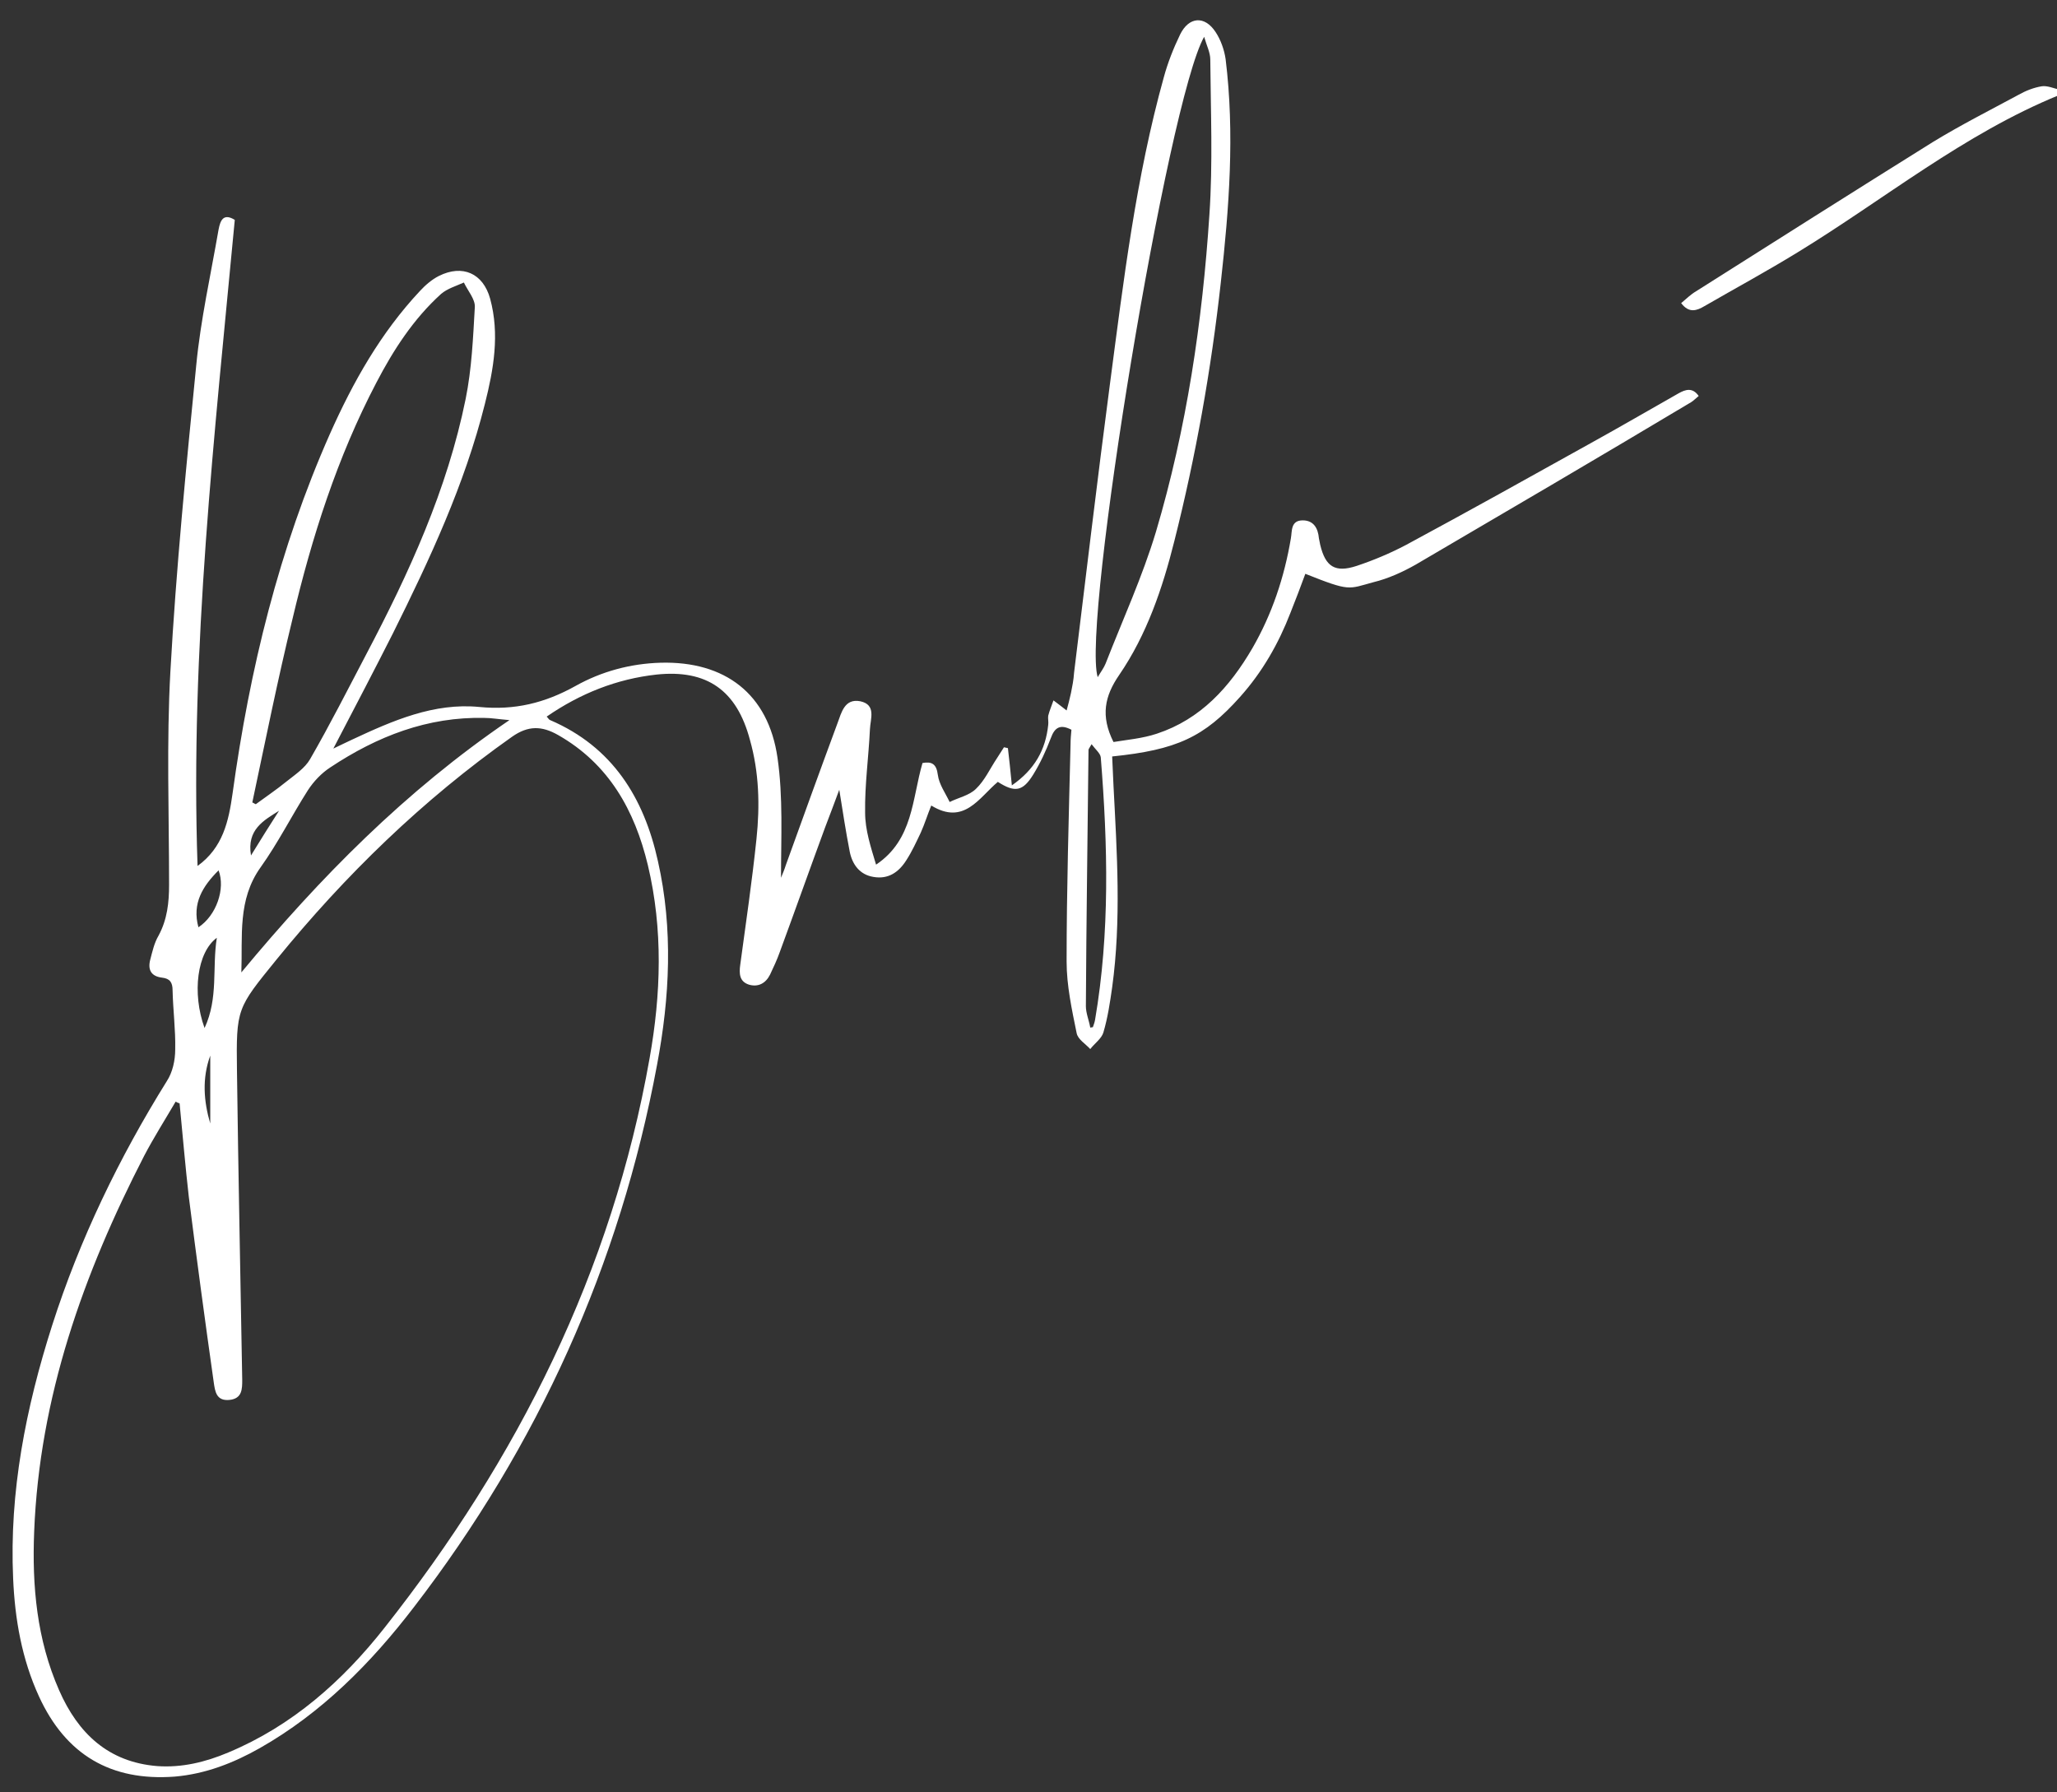
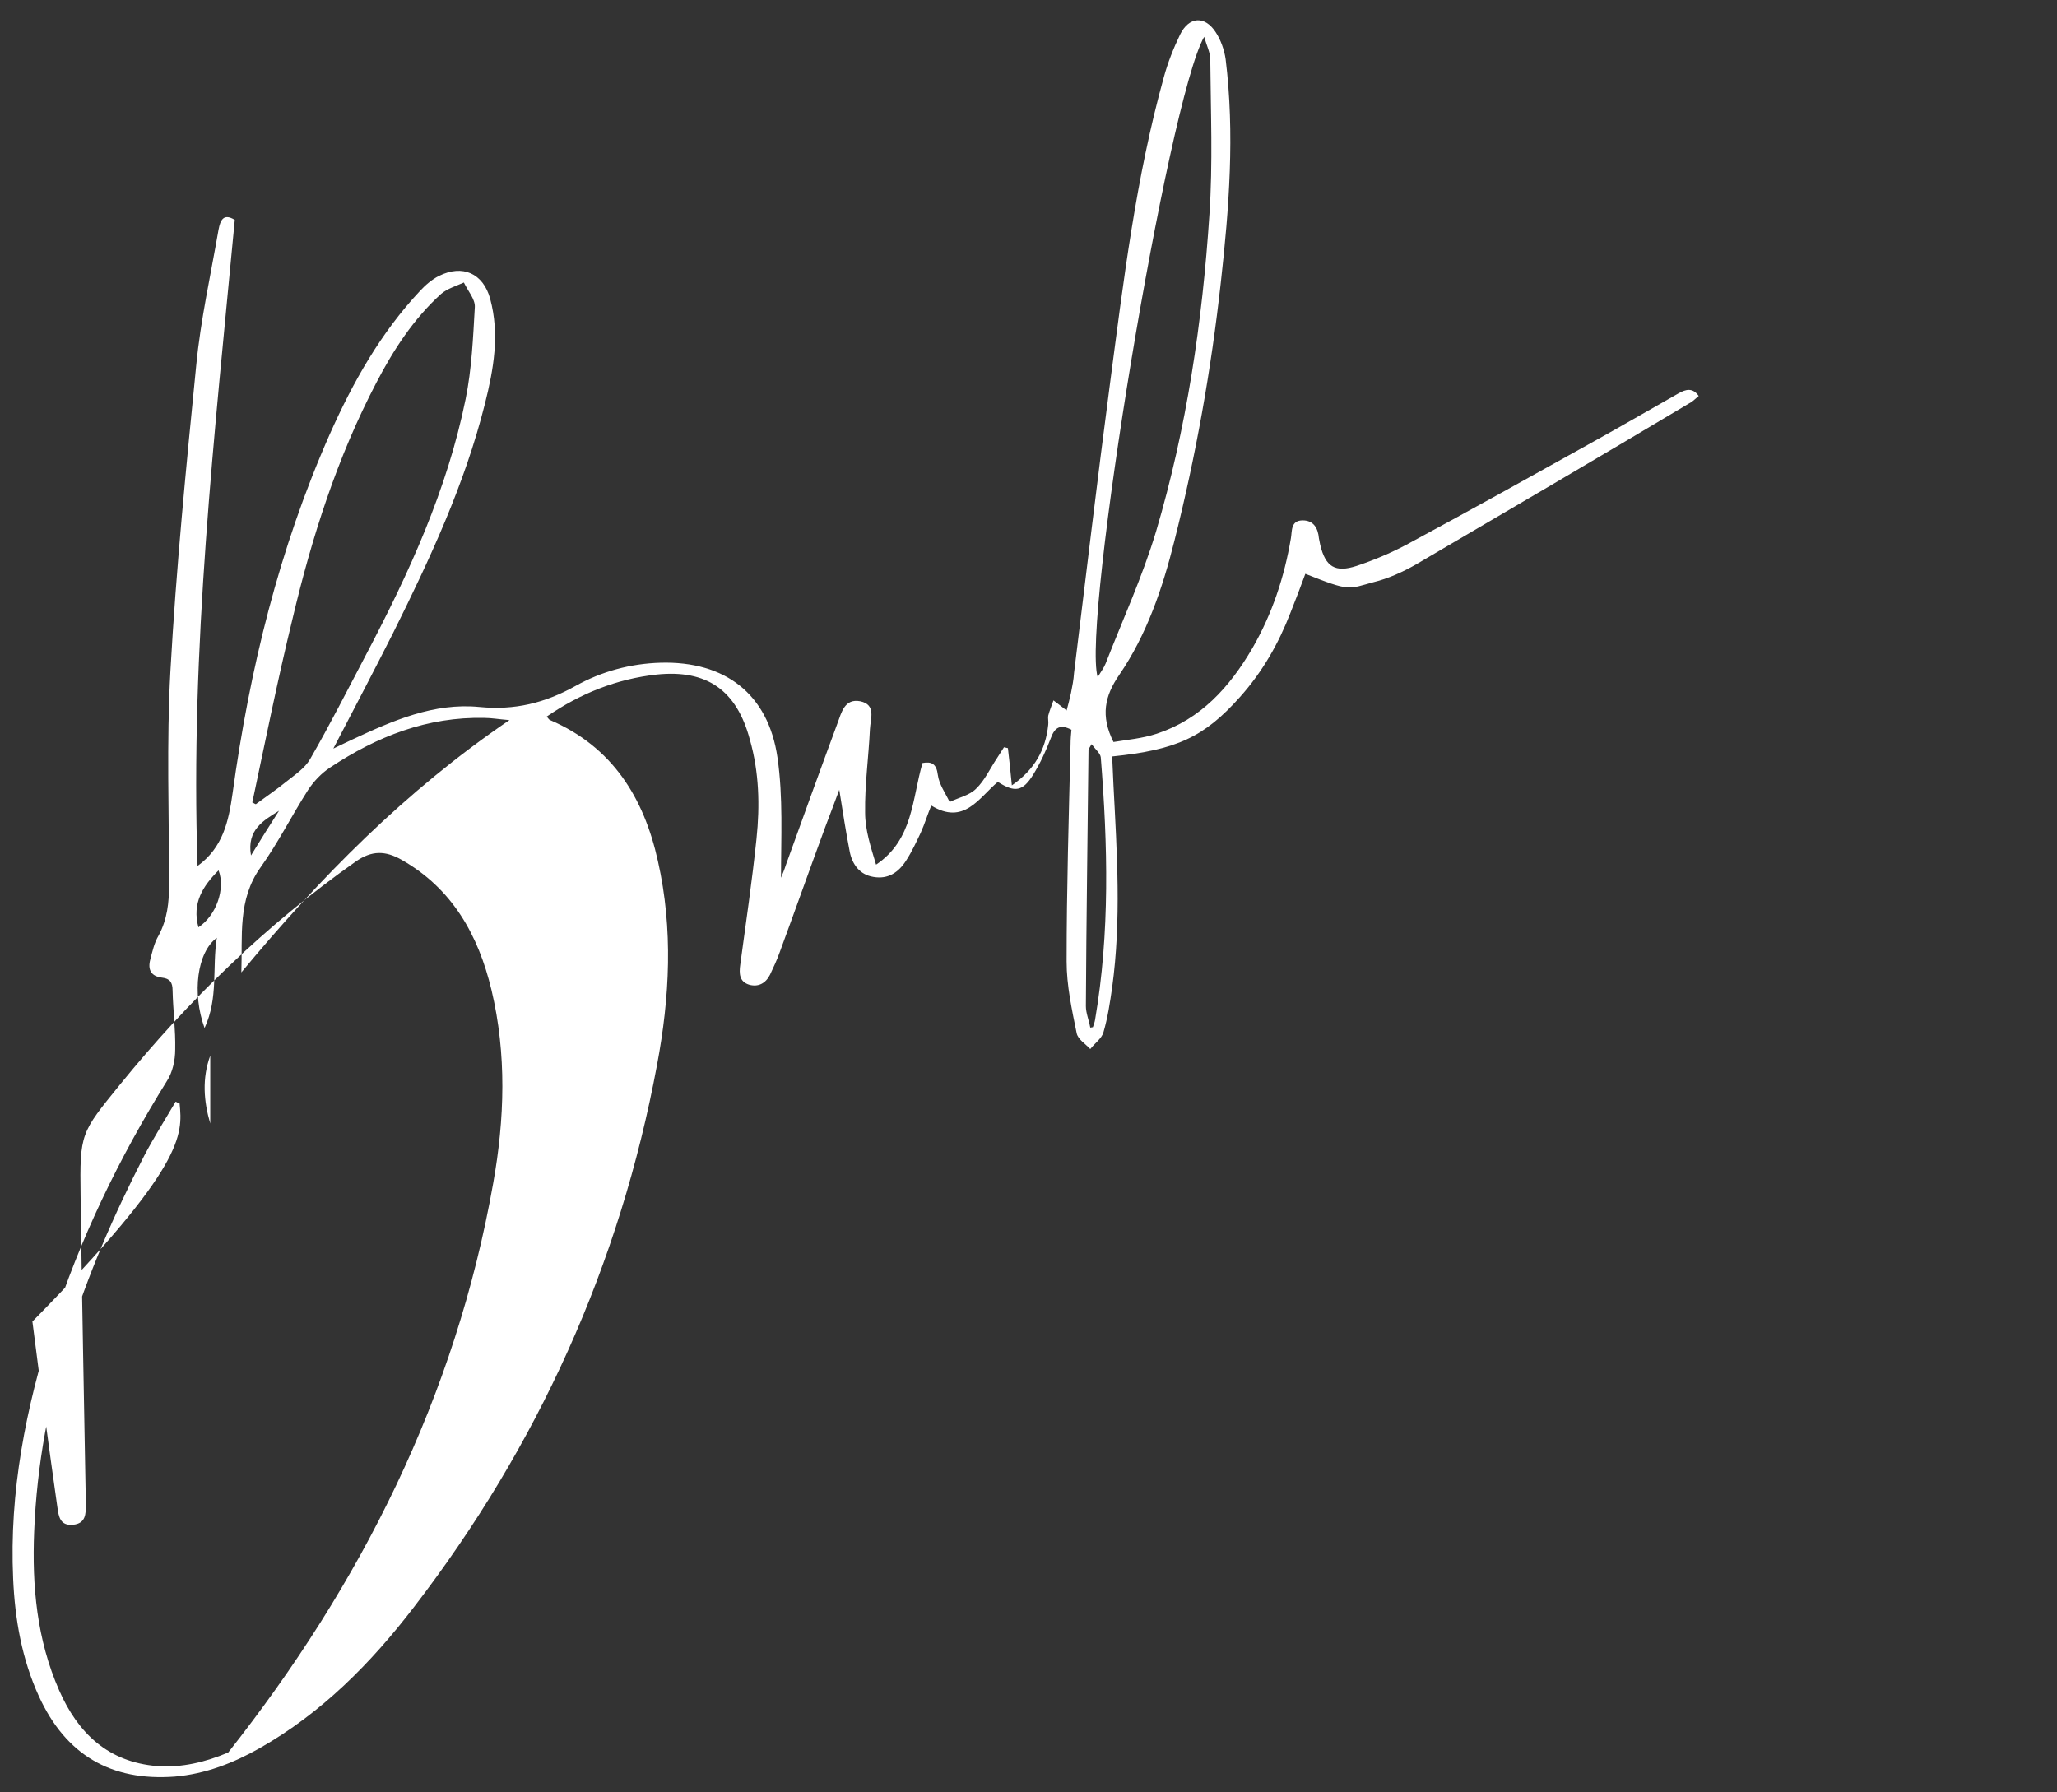
<svg xmlns="http://www.w3.org/2000/svg" id="Слой_1" x="0px" y="0px" viewBox="0 0 469.6 409.2" style="enable-background:new 0 0 469.6 409.2;" xml:space="preserve">
  <rect x="0" y="0" width="469.6" height="409.2" fill="#333333" stroke="none" />
  <style type="text/css"> .st0{fill:#FFFFFF;} </style>
  <g>
-     <path class="st0" d="M53.6,50.2c-4.6,48.9-10.2,97.9-8.5,147.5c5.8-4.2,7.1-10.2,8-16.6c3.9-28.3,10.6-55.8,22.2-82 C80.6,87.2,86.9,76,95.9,66.4c1.2-1.3,2.7-2.6,4.3-3.4c5.4-2.7,10.1-0.6,11.7,5.2c2.2,8.1,0.8,16.1-1.2,24 c-4.6,18.4-12.6,35.5-21,52.4c-4.3,8.5-8.7,16.9-13.6,26.3c2-1,3.2-1.5,4.4-2.1c9.2-4.3,18.6-8.4,28.9-7.4c8.1,0.8,15-0.9,22-4.8 c5.9-3.3,12.5-5.1,19.4-5.3c14.7-0.4,24.6,7.1,26.7,21.7c1.3,9,0.8,18.2,0.8,27.4c0.4-1,0.8-1.9,1.1-2.9 c3.9-10.8,7.8-21.6,11.8-32.4c0.9-2.4,1.6-5.7,5.2-5c3.7,0.8,2.3,4,2.2,6.4c-0.3,6.4-1.2,12.7-1.1,19c0,4,1.3,7.9,2.5,11.9 c8.5-5.7,8.2-15,10.6-23.2c2.1-0.4,3.2,0.2,3.5,2.7c0.3,2.2,1.7,4.1,2.7,6.2c2-1,4.5-1.5,6-3c2-1.9,3.2-4.6,4.8-7 c0.5-0.8,1.1-1.7,1.6-2.5c0.3,0.1,0.6,0.1,0.9,0.2c0.3,2.6,0.6,5.3,0.9,8.5c5.2-3.6,7.7-8.1,8.3-13.8c0.1-0.7-0.1-1.5,0-2.1 c0.3-1.2,0.8-2.3,1.2-3.5c0.9,0.7,1.9,1.4,3,2.3c0.3-1.1,0.7-2.6,1-4c0.3-1.5,0.6-3,0.7-4.6c2.7-22,5.3-44,8.2-66 c3.1-23.5,5.9-47,12.3-70c0.9-3.3,2.2-6.6,3.7-9.7c2-4.1,5.6-4.4,8.1-0.6c1.2,1.8,2,4.1,2.3,6.2c2.1,17,0.8,34-1.1,51 c-2.2,19.9-5.7,39.6-10.6,59c-2.7,10.8-6.3,21.4-12.6,30.6c-3.3,4.8-4.3,9.3-1.3,15.3c3-0.5,6.6-0.8,9.9-1.9 c10-3.3,16.6-10.6,21.8-19.5c4.5-7.8,7.3-16.2,8.8-25.1c0.3-1.6-0.1-4.1,2.7-4.1c2.5,0,3.5,1.8,3.7,4.1c0.1,0.5,0.2,1,0.3,1.5 c1.2,5,3.4,6.4,8.3,4.8c3.9-1.3,7.7-2.9,11.3-4.8c14.1-7.6,28.1-15.4,42.1-23.2c6.7-3.7,13.4-7.6,20.1-11.4 c1.6-0.9,3.2-1.4,4.6,0.6c-0.6,0.5-1.1,1-1.7,1.4c-20.9,12.5-41.9,24.8-62.9,37.1c-3,1.7-6.3,3.2-9.6,4c-5.9,1.6-5.3,2.2-15.6-1.9 c-1.1,3-2.2,5.9-3.4,8.9c-2.7,7-6.4,13.5-11.5,19.2c-8.2,9.2-14.5,12.1-29.2,13.6c0.1,2.2,0.2,4.4,0.3,6.6 c0.8,15.4,1.8,30.8-0.3,46.1c-0.5,3.5-1,6.9-2,10.3c-0.4,1.4-2,2.5-3,3.8c-1.1-1.2-2.8-2.2-3.1-3.6c-1.1-5.4-2.3-10.9-2.3-16.4 c0-16.5,0.5-33.1,0.9-49.6c0-1.1,0.1-2.2,0.2-3.3c-2.5-1.3-3.8-0.6-4.7,1.9c-1.1,2.9-2.4,5.7-4,8.3c-2.4,3.9-4.2,4.2-8.1,1.7 c-4.3,3.6-7.7,10-15.2,5.4c-0.9,2.2-1.5,4.2-2.4,6.2c-1,2.1-2,4.3-3.3,6.3c-1.7,2.7-4.1,4.4-7.5,3.8c-3.1-0.5-4.8-2.8-5.4-5.7 c-0.9-4.6-1.6-9.2-2.4-14.2c-1.1,2.9-2.1,5.7-3.2,8.5c-3.5,9.5-6.9,19.1-10.4,28.6c-0.6,1.7-1.4,3.4-2.2,5.1c-1,2-2.7,2.9-4.8,2.3 c-2.2-0.7-2.3-2.5-2-4.6c1.3-9.6,2.7-19.1,3.7-28.7c0.8-7.6,0.6-15.2-1.5-22.6c-3-11.3-9.8-16.1-21.3-14.9 c-9.1,1-17.4,4.3-25.1,9.6c0.4,0.4,0.5,0.7,0.8,0.8c14.2,6.1,21.4,17.7,24.6,32.2c3.5,15.5,2.7,31.1-0.2,46.5 c-8.5,45.7-27.2,87-55.5,123.8c-9.8,12.8-21.1,24.2-35.2,32.2c-6,3.4-12.4,5.9-19.4,6.5c-14.6,1.1-24.9-5-31-18.3 C5,378.8,3.4,369.7,3,360.4c-0.9-19.8,2.9-39,8.9-57.8c6.3-19.7,15.3-38.3,26.2-55.8c1.3-2,1.9-4.7,1.9-7.2c0.1-4.5-0.5-9-0.6-13.5 c0-1.8-0.6-2.7-2.4-2.9c-2.5-0.3-3.3-1.8-2.7-4.1c0.5-1.9,0.9-3.8,1.9-5.5c2-3.7,2.4-7.6,2.4-11.6c0-16.2-0.6-32.5,0.3-48.7 c1.3-23.4,3.6-46.7,5.9-69.9c1-10.4,3.3-20.6,5.1-31C50.3,50.3,51,48.6,53.6,50.2z M41,251.9c-0.3-0.1-0.6-0.2-0.9-0.4 c-2.4,4.1-5,8.2-7.2,12.4C19,290.9,9,319,7.8,349.7c-0.5,12.4,0.6,24.6,5.7,36.2c4.3,9.8,11.2,16.4,22.4,17.3 c5.6,0.4,11-0.9,16.2-3.1c14.6-6.1,26.1-16.3,35.7-28.5c30.4-38.5,51.9-81.3,60.5-130c2.6-14.6,3.1-29.4-0.4-44.1 c-3-12.5-8.9-23.1-20.5-29.7c-3.7-2.1-6.8-2.2-10.5,0.4c-20.4,14.4-38.1,31.6-53.8,50.9c-9,11.1-9.2,11.1-9,25.4 c0.3,23.5,0.8,47,1.2,70.5c0,2.1,0,4.3-2.9,4.6c-3,0.3-3.3-1.9-3.6-4c-2-14.1-3.9-28.2-5.7-42.4C42.3,266.2,41.7,259.1,41,251.9z M57.6,183.2c0.3,0.1,0.5,0.3,0.8,0.4c2.3-1.7,4.7-3.3,6.9-5.1c2-1.6,4.3-3.1,5.5-5.2c4.5-7.8,8.6-15.9,12.8-23.9 c9.8-18.6,18.5-37.6,22.7-58.3c1.4-6.9,1.7-14,2.1-21c0.1-1.8-1.6-3.7-2.5-5.6c-1.8,0.8-3.8,1.4-5.2,2.6 c-6.3,5.7-10.9,12.8-14.8,20.3c-8.9,17-14.7,35.2-19.1,53.8C63.4,155.1,60.6,169.1,57.6,183.2z M250.6,154.6 c0.7-1.2,1.4-2.1,1.8-3.1c3.9-10,8.4-19.8,11.5-30.1c7-23.6,10.6-47.9,12.2-72.4c0.8-11.7,0.3-23.6,0.2-35.4c0-1.6-0.8-3.1-1.4-5.2 C266.6,23,246.9,142.4,250.6,154.6z M116.3,164.4c-2.5-0.2-4.1-0.5-5.7-0.5c-13-0.3-24.5,4.2-35.2,11.3c-2,1.3-3.8,3.2-5.1,5.2 c-3.7,5.8-6.8,12-10.8,17.6c-5.3,7.4-4.1,15.7-4.4,24C73.1,200.3,92.5,180.6,116.3,164.4z M248.9,234.6c0.2,0,0.4-0.1,0.6-0.1 c0.2-0.6,0.4-1.1,0.5-1.7c3.4-19.9,2.9-39.9,1.3-59.9c-0.1-0.9-1.2-1.8-2.1-3c-0.5,0.9-0.7,1.1-0.7,1.3c-0.2,19.5-0.5,39-0.6,58.5 C247.9,231.3,248.6,232.9,248.9,234.6z M46.7,234.7c3.2-6.9,1.7-13.7,2.8-20.6C45,217.4,43.8,226.7,46.7,234.7z M45.3,211.7 c4.1-2.7,6.2-8.8,4.6-13C46.3,202.3,43.8,206.2,45.3,211.7z M57.3,195.3c2.4-3.9,4.4-7.1,6.4-10.2 C60.2,187.3,56.3,189.4,57.3,195.3z M48,256.5c0-5.2,0-10.4,0-15.5C46.1,246.2,46.5,251.4,48,256.5z" />
-     <path class="st0" d="M470.1,21.7c-21.8,8.9-39.9,23.8-59.7,35.9c-7,4.3-14.2,8.2-21.3,12.3c-1.7,1-3.5,1.7-5.3-0.7 c1.2-1,2.2-2,3.4-2.7c18-11.4,36-22.8,54.1-34.1c6.4-3.9,13.1-7.3,19.6-10.8c1.6-0.9,3.4-1.6,5.2-1.9c1.3-0.2,2.8,0.5,4.2,0.8 C470.2,20.9,470.1,21.3,470.1,21.7z" />
+     <path class="st0" d="M53.6,50.2c-4.6,48.9-10.2,97.9-8.5,147.5c5.8-4.2,7.1-10.2,8-16.6c3.9-28.3,10.6-55.8,22.2-82 C80.6,87.2,86.9,76,95.9,66.4c1.2-1.3,2.7-2.6,4.3-3.4c5.4-2.7,10.1-0.6,11.7,5.2c2.2,8.1,0.8,16.1-1.2,24 c-4.6,18.4-12.6,35.5-21,52.4c-4.3,8.5-8.7,16.9-13.6,26.3c2-1,3.2-1.5,4.4-2.1c9.2-4.3,18.6-8.4,28.9-7.4c8.1,0.8,15-0.9,22-4.8 c5.9-3.3,12.5-5.1,19.4-5.3c14.7-0.4,24.6,7.1,26.7,21.7c1.3,9,0.8,18.2,0.8,27.4c0.4-1,0.8-1.9,1.1-2.9 c3.9-10.8,7.8-21.6,11.8-32.4c0.9-2.4,1.6-5.7,5.2-5c3.7,0.8,2.3,4,2.2,6.4c-0.3,6.4-1.2,12.7-1.1,19c0,4,1.3,7.9,2.5,11.9 c8.5-5.7,8.2-15,10.6-23.2c2.1-0.4,3.2,0.2,3.5,2.7c0.3,2.2,1.7,4.1,2.7,6.2c2-1,4.5-1.5,6-3c2-1.9,3.2-4.6,4.8-7 c0.5-0.8,1.1-1.7,1.6-2.5c0.3,0.1,0.6,0.1,0.9,0.2c0.3,2.6,0.6,5.3,0.9,8.5c5.2-3.6,7.7-8.1,8.3-13.8c0.1-0.7-0.1-1.5,0-2.1 c0.3-1.2,0.8-2.3,1.2-3.5c0.9,0.7,1.9,1.4,3,2.3c0.3-1.1,0.7-2.6,1-4c0.3-1.5,0.6-3,0.7-4.6c2.7-22,5.3-44,8.2-66 c3.1-23.5,5.9-47,12.3-70c0.9-3.3,2.2-6.6,3.7-9.7c2-4.1,5.6-4.4,8.1-0.6c1.2,1.8,2,4.1,2.3,6.2c2.1,17,0.8,34-1.1,51 c-2.2,19.9-5.7,39.6-10.6,59c-2.7,10.8-6.3,21.4-12.6,30.6c-3.3,4.8-4.3,9.3-1.3,15.3c3-0.5,6.6-0.8,9.9-1.9 c10-3.3,16.6-10.6,21.8-19.5c4.5-7.8,7.3-16.2,8.8-25.1c0.3-1.6-0.1-4.1,2.7-4.1c2.5,0,3.5,1.8,3.7,4.1c0.1,0.5,0.2,1,0.3,1.5 c1.2,5,3.4,6.4,8.3,4.8c3.9-1.3,7.7-2.9,11.3-4.8c14.1-7.6,28.1-15.4,42.1-23.2c6.7-3.7,13.4-7.6,20.1-11.4 c1.6-0.9,3.2-1.4,4.6,0.6c-0.6,0.5-1.1,1-1.7,1.4c-20.9,12.5-41.9,24.8-62.9,37.1c-3,1.7-6.3,3.2-9.6,4c-5.9,1.6-5.3,2.2-15.6-1.9 c-1.1,3-2.2,5.9-3.4,8.9c-2.7,7-6.4,13.5-11.5,19.2c-8.2,9.2-14.5,12.1-29.2,13.6c0.1,2.2,0.2,4.4,0.3,6.6 c0.8,15.4,1.8,30.8-0.3,46.1c-0.5,3.5-1,6.9-2,10.3c-0.4,1.4-2,2.5-3,3.8c-1.1-1.2-2.8-2.2-3.1-3.6c-1.1-5.4-2.3-10.9-2.3-16.4 c0-16.5,0.5-33.1,0.9-49.6c0-1.1,0.1-2.2,0.2-3.3c-2.5-1.3-3.8-0.6-4.7,1.9c-1.1,2.9-2.4,5.7-4,8.3c-2.4,3.9-4.2,4.2-8.1,1.7 c-4.3,3.6-7.7,10-15.2,5.4c-0.9,2.2-1.5,4.2-2.4,6.2c-1,2.1-2,4.3-3.3,6.3c-1.7,2.7-4.1,4.4-7.5,3.8c-3.1-0.5-4.8-2.8-5.4-5.7 c-0.9-4.6-1.6-9.2-2.4-14.2c-1.1,2.9-2.1,5.7-3.2,8.5c-3.5,9.5-6.9,19.1-10.4,28.6c-0.6,1.7-1.4,3.4-2.2,5.1c-1,2-2.7,2.9-4.8,2.3 c-2.2-0.7-2.3-2.5-2-4.6c1.3-9.6,2.7-19.1,3.7-28.7c0.8-7.6,0.6-15.2-1.5-22.6c-3-11.3-9.8-16.1-21.3-14.9 c-9.1,1-17.4,4.3-25.1,9.6c0.4,0.4,0.5,0.7,0.8,0.8c14.2,6.1,21.4,17.7,24.6,32.2c3.5,15.5,2.7,31.1-0.2,46.5 c-8.5,45.7-27.2,87-55.5,123.8c-9.8,12.8-21.1,24.2-35.2,32.2c-6,3.4-12.4,5.9-19.4,6.5c-14.6,1.1-24.9-5-31-18.3 C5,378.8,3.4,369.7,3,360.4c-0.9-19.8,2.9-39,8.9-57.8c6.3-19.7,15.3-38.3,26.2-55.8c1.3-2,1.9-4.7,1.9-7.2c0.1-4.5-0.5-9-0.6-13.5 c0-1.8-0.6-2.7-2.4-2.9c-2.5-0.3-3.3-1.8-2.7-4.1c0.5-1.9,0.9-3.8,1.9-5.5c2-3.7,2.4-7.6,2.4-11.6c0-16.2-0.6-32.5,0.3-48.7 c1.3-23.4,3.6-46.7,5.9-69.9c1-10.4,3.3-20.6,5.1-31C50.3,50.3,51,48.6,53.6,50.2z M41,251.9c-0.3-0.1-0.6-0.2-0.9-0.4 c-2.4,4.1-5,8.2-7.2,12.4C19,290.9,9,319,7.8,349.7c-0.5,12.4,0.6,24.6,5.7,36.2c4.3,9.8,11.2,16.4,22.4,17.3 c5.6,0.4,11-0.9,16.2-3.1c30.4-38.5,51.9-81.3,60.5-130c2.6-14.6,3.1-29.4-0.4-44.1 c-3-12.5-8.9-23.1-20.5-29.7c-3.7-2.1-6.8-2.2-10.5,0.4c-20.4,14.4-38.1,31.6-53.8,50.9c-9,11.1-9.2,11.1-9,25.4 c0.3,23.5,0.8,47,1.2,70.5c0,2.1,0,4.3-2.9,4.6c-3,0.3-3.3-1.9-3.6-4c-2-14.1-3.9-28.2-5.7-42.4C42.3,266.2,41.7,259.1,41,251.9z M57.6,183.2c0.3,0.1,0.5,0.3,0.8,0.4c2.3-1.7,4.7-3.3,6.9-5.1c2-1.6,4.3-3.1,5.5-5.2c4.5-7.8,8.6-15.9,12.8-23.9 c9.8-18.6,18.5-37.6,22.7-58.3c1.4-6.9,1.7-14,2.1-21c0.1-1.8-1.6-3.7-2.5-5.6c-1.8,0.8-3.8,1.4-5.2,2.6 c-6.3,5.7-10.9,12.8-14.8,20.3c-8.9,17-14.7,35.2-19.1,53.8C63.4,155.1,60.6,169.1,57.6,183.2z M250.6,154.6 c0.7-1.2,1.4-2.1,1.8-3.1c3.9-10,8.4-19.8,11.5-30.1c7-23.6,10.6-47.9,12.2-72.4c0.8-11.7,0.3-23.6,0.2-35.4c0-1.6-0.8-3.1-1.4-5.2 C266.6,23,246.9,142.4,250.6,154.6z M116.3,164.4c-2.5-0.2-4.1-0.5-5.7-0.5c-13-0.3-24.5,4.2-35.2,11.3c-2,1.3-3.8,3.2-5.1,5.2 c-3.7,5.8-6.8,12-10.8,17.6c-5.3,7.4-4.1,15.7-4.4,24C73.1,200.3,92.5,180.6,116.3,164.4z M248.9,234.6c0.2,0,0.4-0.1,0.6-0.1 c0.2-0.6,0.4-1.1,0.5-1.7c3.4-19.9,2.9-39.9,1.3-59.9c-0.1-0.9-1.2-1.8-2.1-3c-0.5,0.9-0.7,1.1-0.7,1.3c-0.2,19.5-0.5,39-0.6,58.5 C247.9,231.3,248.6,232.9,248.9,234.6z M46.7,234.7c3.2-6.9,1.7-13.7,2.8-20.6C45,217.4,43.8,226.7,46.7,234.7z M45.3,211.7 c4.1-2.7,6.2-8.8,4.6-13C46.3,202.3,43.8,206.2,45.3,211.7z M57.3,195.3c2.4-3.9,4.4-7.1,6.4-10.2 C60.2,187.3,56.3,189.4,57.3,195.3z M48,256.5c0-5.2,0-10.4,0-15.5C46.1,246.2,46.5,251.4,48,256.5z" />
  </g>
</svg>